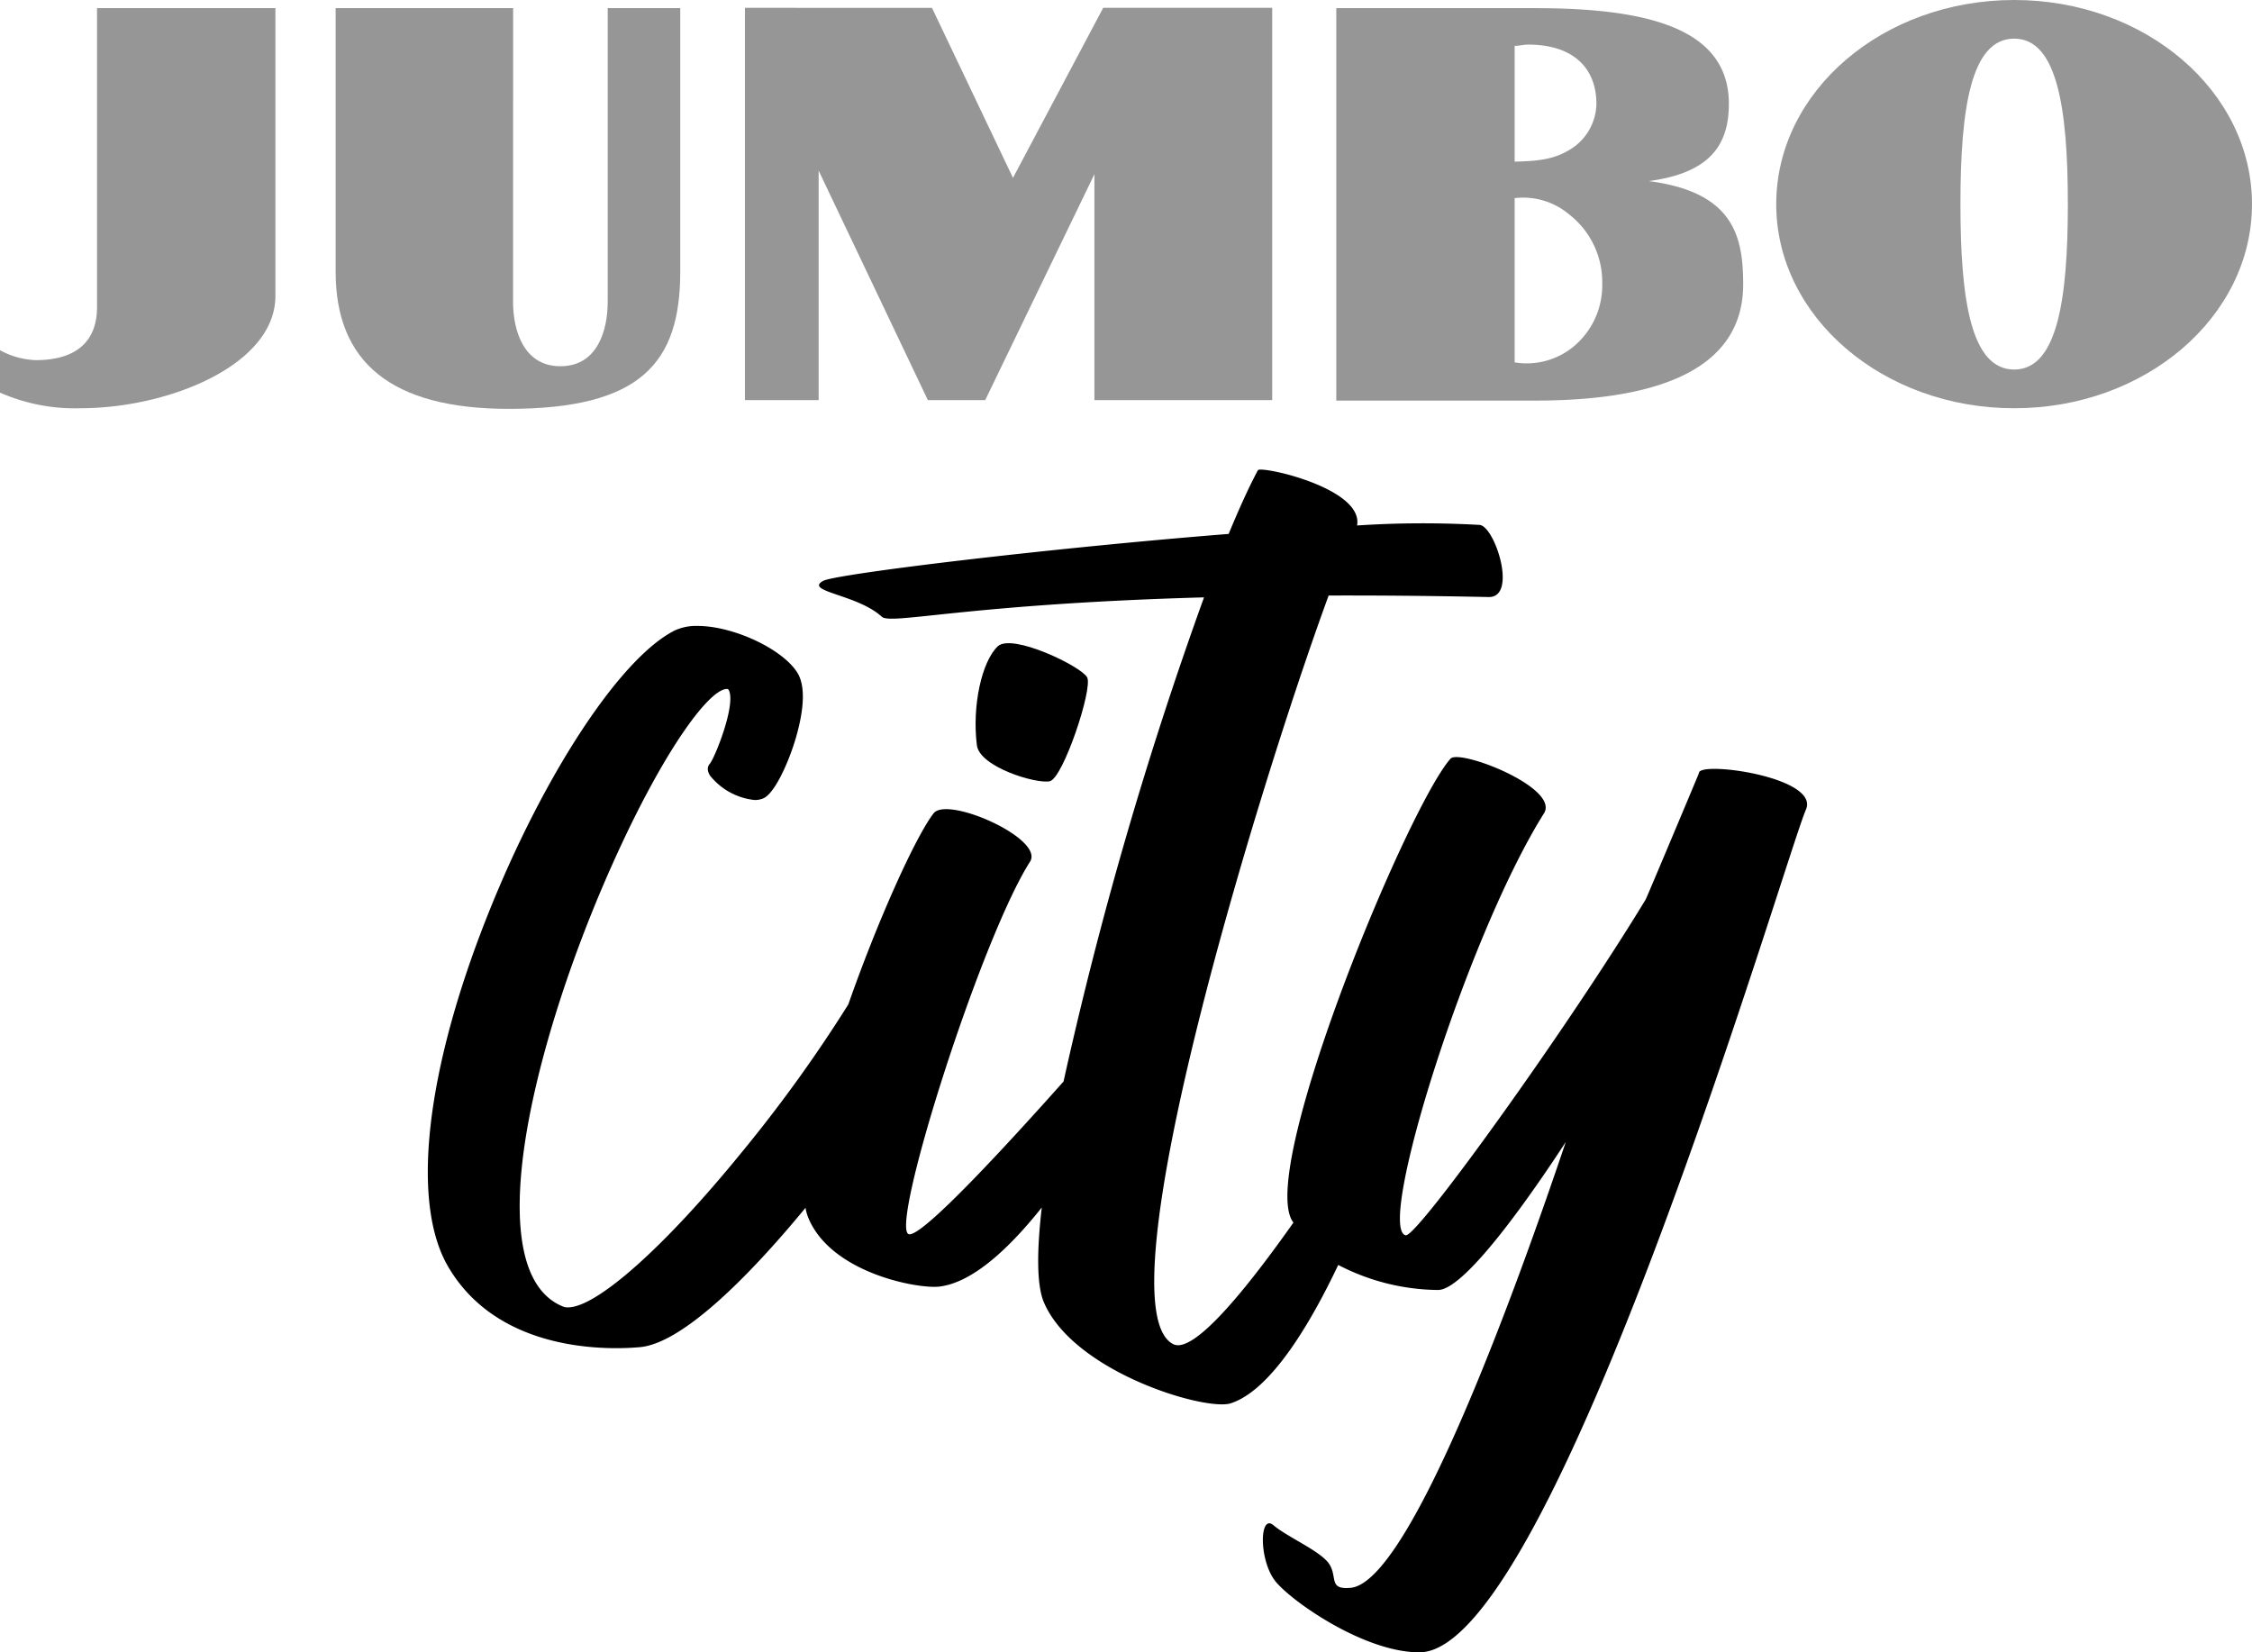
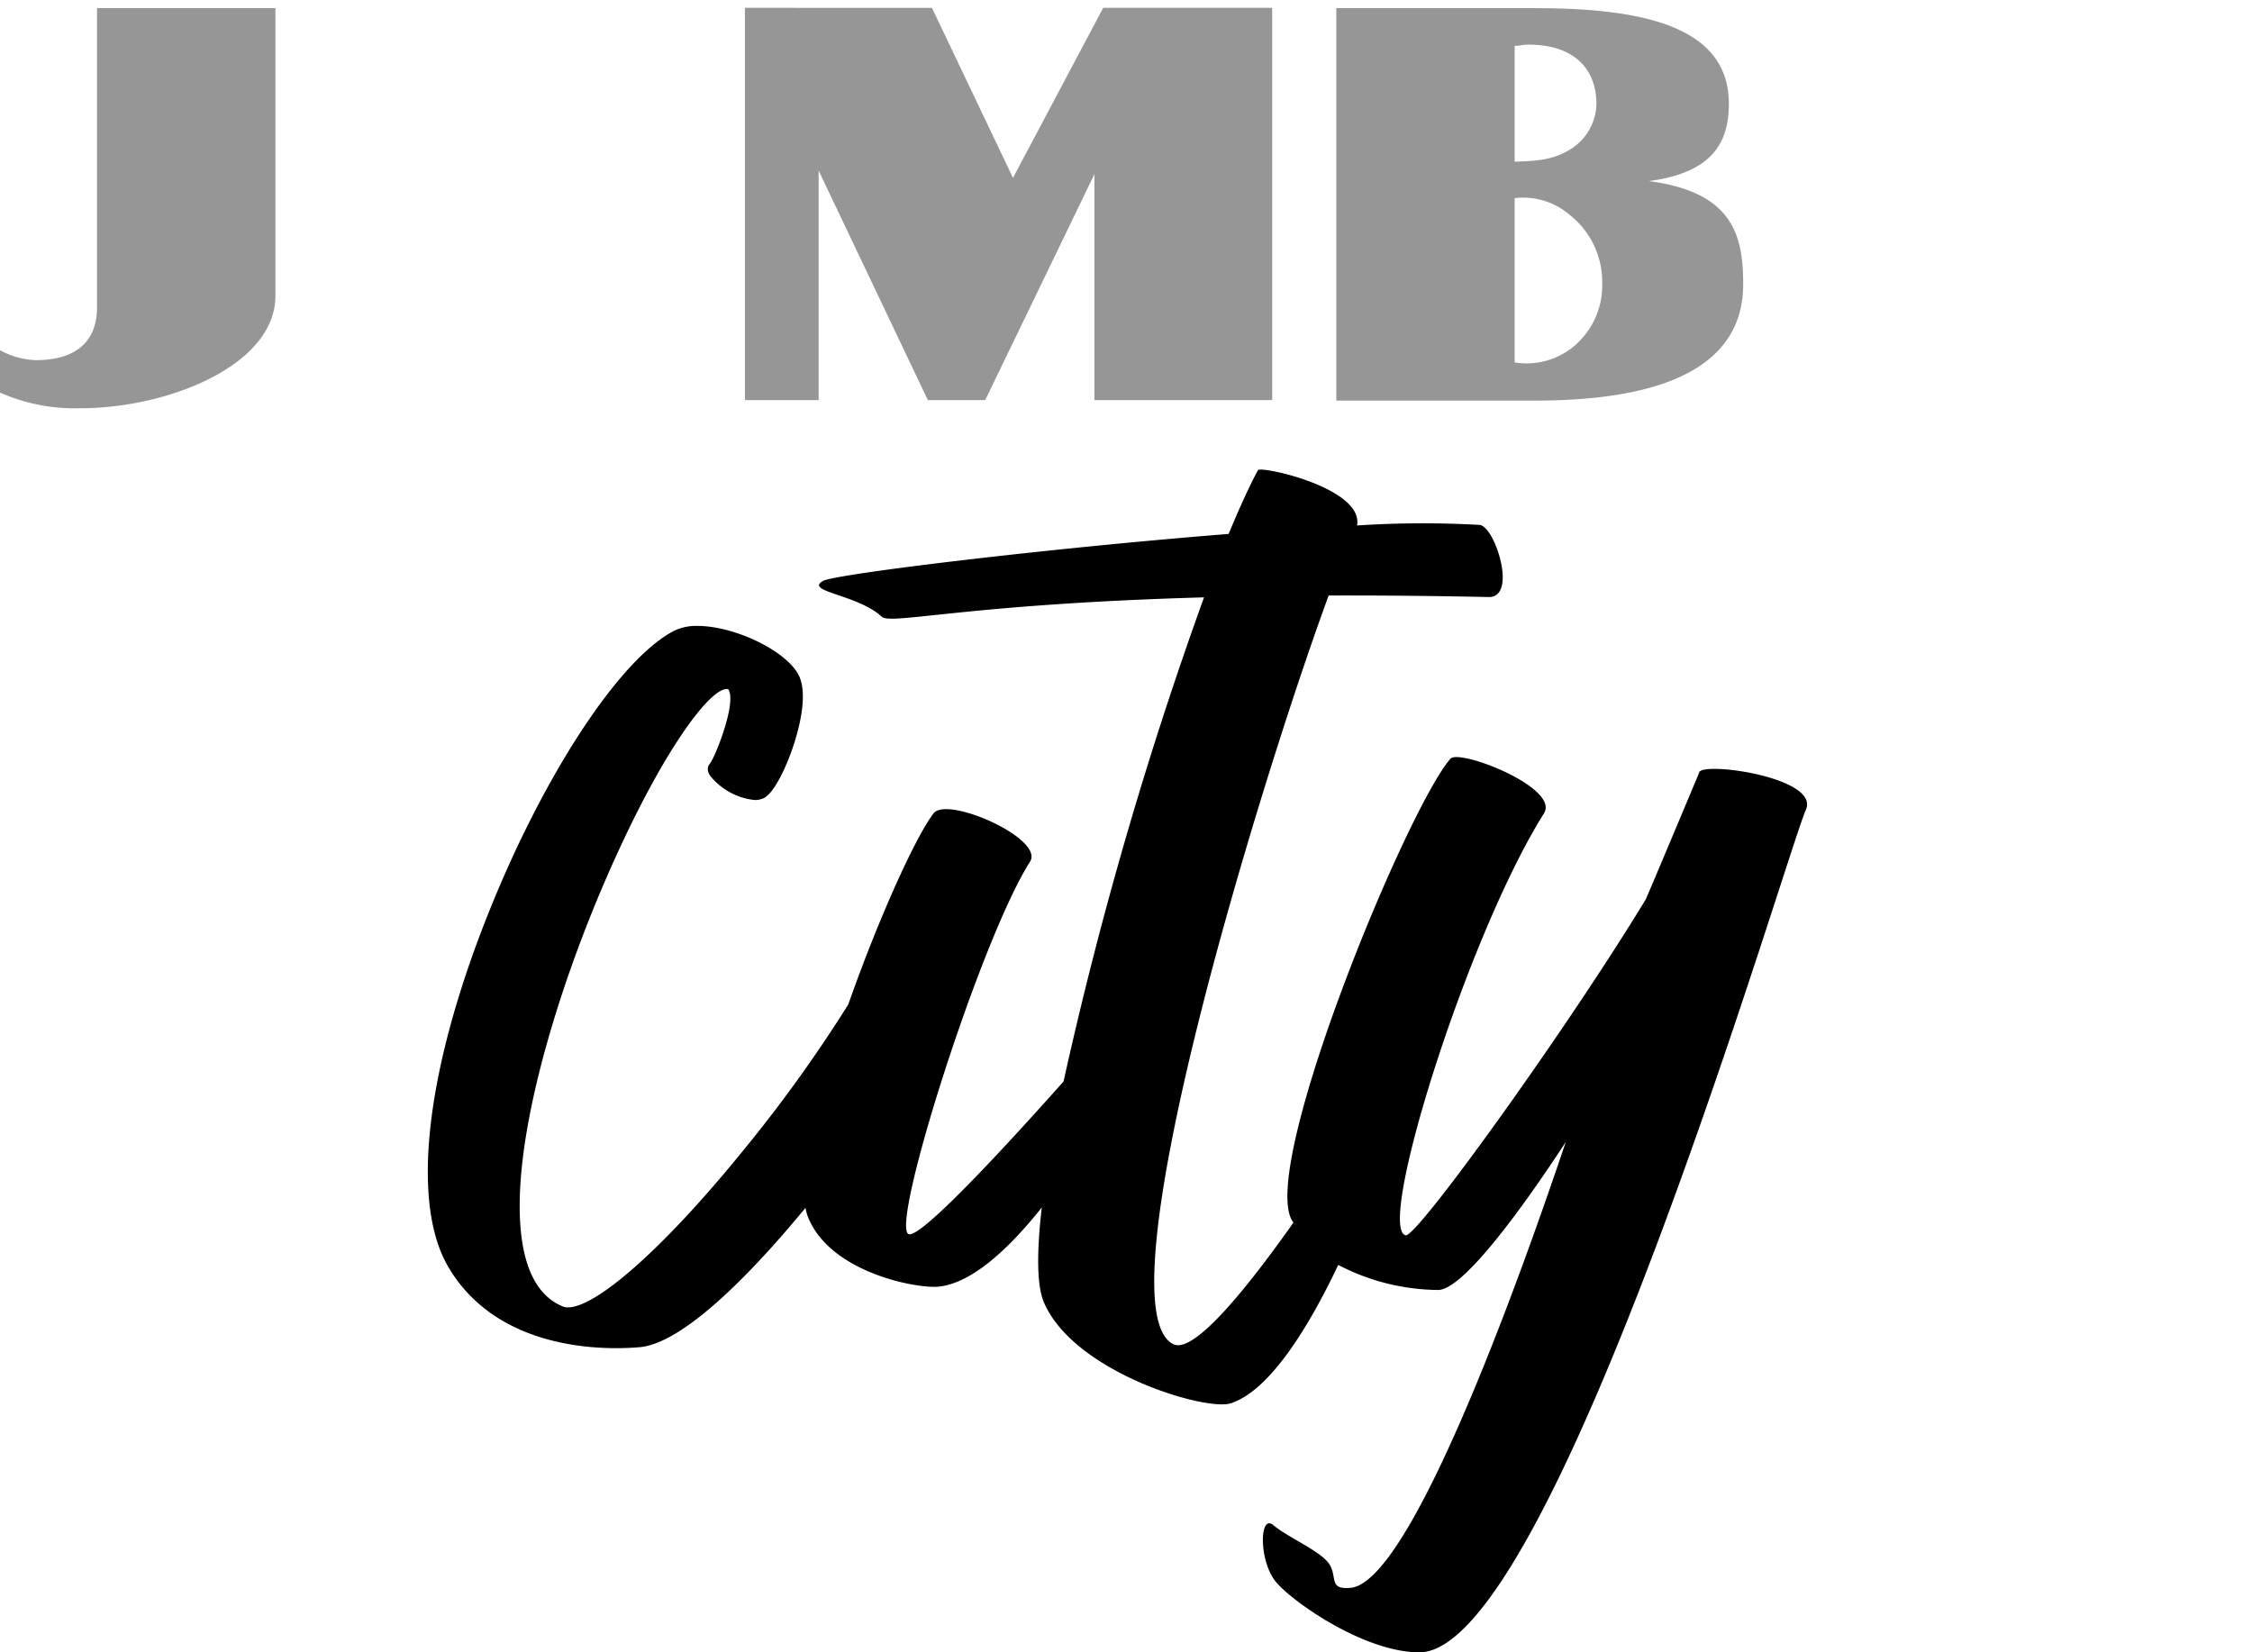
<svg xmlns="http://www.w3.org/2000/svg" id="Laag_1" data-name="Laag 1" viewBox="0 0 274.888 201.698">
  <defs>
    <style>.cls-1{fill:#969696;}</style>
  </defs>
-   <path d="M128.142,95.364c1.627-.367,5.283-11.344,4.559-12.68-.72-1.346-9.177-5.431-10.915-3.785-1.928,1.831-3.152,7.229-2.544,12.07.337,2.668,7.278,4.756,8.9,4.394" />
  <path d="M207.52,94.135c-.074.018-.109.101-.207.416-.413.976-5.555,13.258-6.422,15.225-9.448,15.583-27.953,41.338-29.309,41.015-3.627-.857,7.519-36.615,16.879-51.502,1.974-3.136-10.318-7.902-11.406-6.675-5.211,5.886-23.186,49.282-19.387,56.294.063.121.144.223.209.338-5.603,7.938-12.145,16.083-14.654,14.837-9.043-4.485,10.549-68.507,18.957-91.387,5.896-.021,12.387.033,19.522.183,3.579.077.773-8.63-1.091-8.802a122.605,122.605,0,0,0-14.961.067c.82-4.58-11.794-7.321-12.104-6.744-1.069,1.992-2.275,4.639-3.571,7.776-22.485,1.791-48.034,4.903-49.509,5.736-2.326,1.31,4.202,1.639,7.162,4.368,1.119,1.038,10.352-1.547,39.341-2.36A478.507,478.507,0,0,0,129.82,132.016c-6.881,7.73-17.225,18.97-18.865,18.646-2.493-.491,8.714-35.972,14.774-45.477,1.788-2.807-10.099-8.069-11.773-5.9-2.201,2.859-6.753,12.904-10.41,23.327a173.714,173.714,0,0,1-13.133,18.2c-9.296,11.411-17.579,18.78-21.099,18.78a1.523,1.523,0,0,1-.577-.098c-5.816-2.338-5.811-11.724-4.781-19.186,1.42-10.305,5.793-24.06,11.701-36.802,5.909-12.74,11.047-19.405,13.07-19.405a.599.599,0,0,1,.115.012c.067.022.125.142.156.211.793,1.889-1.781,8.267-2.36,8.912-.191.215-.448.691.042,1.453a8.03,8.03,0,0,0,5.436,2.967,2.566,2.566,0,0,0,1.107-.226c1.268-.603,2.809-3.866,3.705-6.649.729-2.28,1.76-6.427.424-8.624-1.757-2.902-7.809-5.751-12.216-5.751a6.224,6.224,0,0,0-2.776.556c-6.644,3.338-16.035,17.63-22.841,34.758-7.575,19.051-9.378,35.083-4.823,42.887,5.053,8.666,15.018,9.962,20.506,9.962.986,0,1.959-.04,2.895-.122,5.182-.463,13.286-8.577,20.227-17.011a5.817,5.817,0,0,0,.292,1.097c2.713,6.867,13.444,8.825,16.031,8.52,4.119-.481,8.635-4.776,12.516-9.657-.627,5.444-.617,9.551.27,11.605,3.674,8.525,19.737,13.287,22.795,12.299,4.911-1.589,9.734-9.751,13.122-16.891a26.841,26.841,0,0,0,12.185,3.057c3.51,0,12.43-13.215,15.59-18.07-5.93,17.622-18.965,53.783-26.273,54.429-2.689.241-1.585-1.252-2.564-2.851-.981-1.595-5.101-3.309-6.842-4.79-1.756-1.484-1.801,4.448.332,6.957,2.137,2.511,10.832,8.557,17.478,8.557,16.352,0,44.641-97.024,47.183-102.869,1.631-3.76-11.485-5.745-12.918-4.693" />
  <polygon class="cls-1" points="90.93 48.845 90.93 0.954 113.761 0.964 123.648 21.711 134.662 0.954 155.29 0.954 155.29 48.845 133.588 48.845 133.588 21.263 120.256 48.845 113.26 48.845 99.926 20.826 99.926 48.845 90.93 48.845" />
  <path class="cls-1" d="M0,42.75a9.799,9.799,0,0,0,4.36,1.212c4.96,0,7.484-2.304,7.484-6.466V.989H33.617V36.121c0,8.475-13.107,13.713-23.814,13.713A22.651,22.651,0,0,1,0,47.924V42.75" />
  <path class="cls-1" d="M163.114,48.899V.993h24.183c13.234,0,23.735,2.213,23.735,11.675,0,4.832-2.1,8.423-9.781,9.437,10.363,1.348,11.538,6.727,11.528,12.678-.042,8.818-7.64,14.117-25.413,14.117H163.114m21.77-4.664a8.989,8.989,0,0,0,7.535-2.23,9.7,9.7,0,0,0,3.155-7.329,10.469,10.469,0,0,0-3.997-8.471,8.732,8.732,0,0,0-6.693-2.022V44.235m0-24.502c2.19-.066,4.443-.136,6.435-1.294a6.67,6.67,0,0,0,3.545-5.743c0-4.446-2.9-7.25-8.307-7.25-.646,0-1.033.15-1.673.15Z" />
-   <path class="cls-1" d="M216.814,24.918C216.814,11.146,229.823,0,245.86,0c16.03,0,29.027,11.146,29.027,24.918,0,13.761-12.997,24.917-29.027,24.917-16.037,0-29.046-11.156-29.046-24.917M245.86,45.11c5.222,0,6.55-8.412,6.55-20.192,0-11.785-1.328-20.202-6.55-20.202-5.255,0-6.561,8.417-6.561,20.202,0,11.78,1.307,20.192,6.561,20.192" />
-   <path class="cls-1" d="M68.406,44.706c-4.507,0-5.779-4.393-5.779-7.849L62.635.993H40.97v32.18c0,10.988,6.716,16.736,21.122,16.736,16.156,0,20.941-5.628,20.941-16.736V.993H74.18V36.835c0,3.453-1.228,7.871-5.774,7.871" />
</svg>